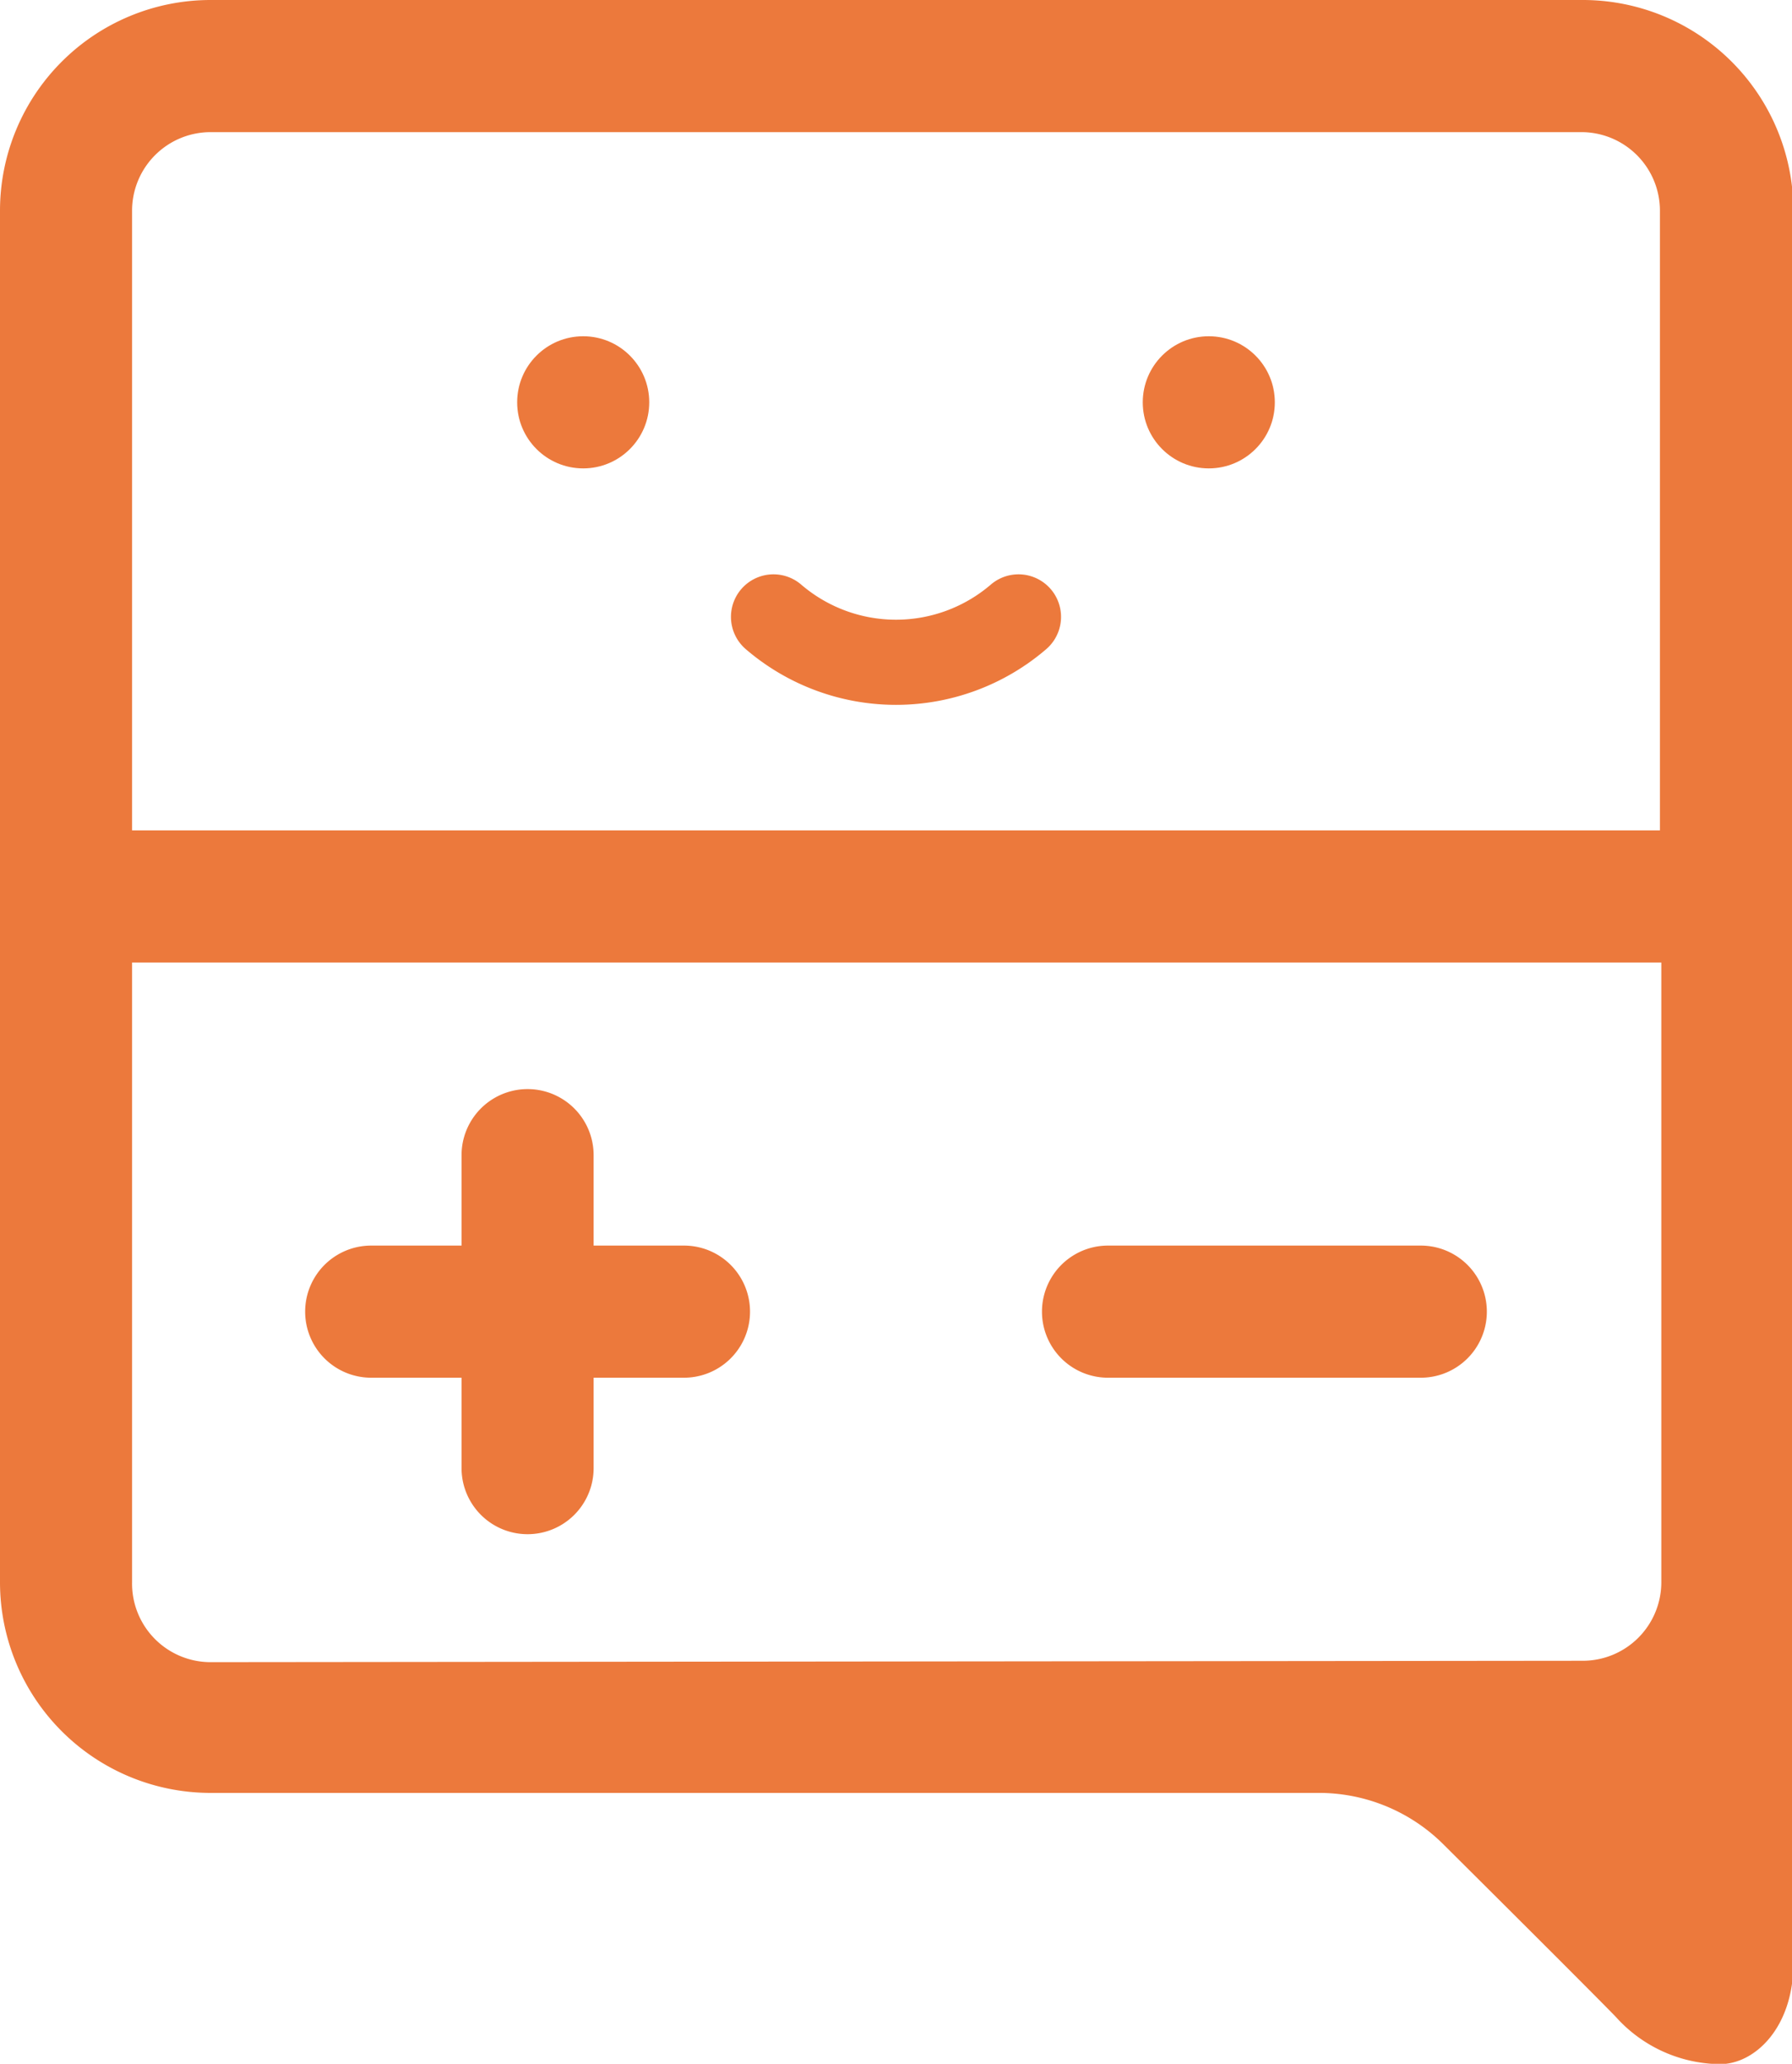
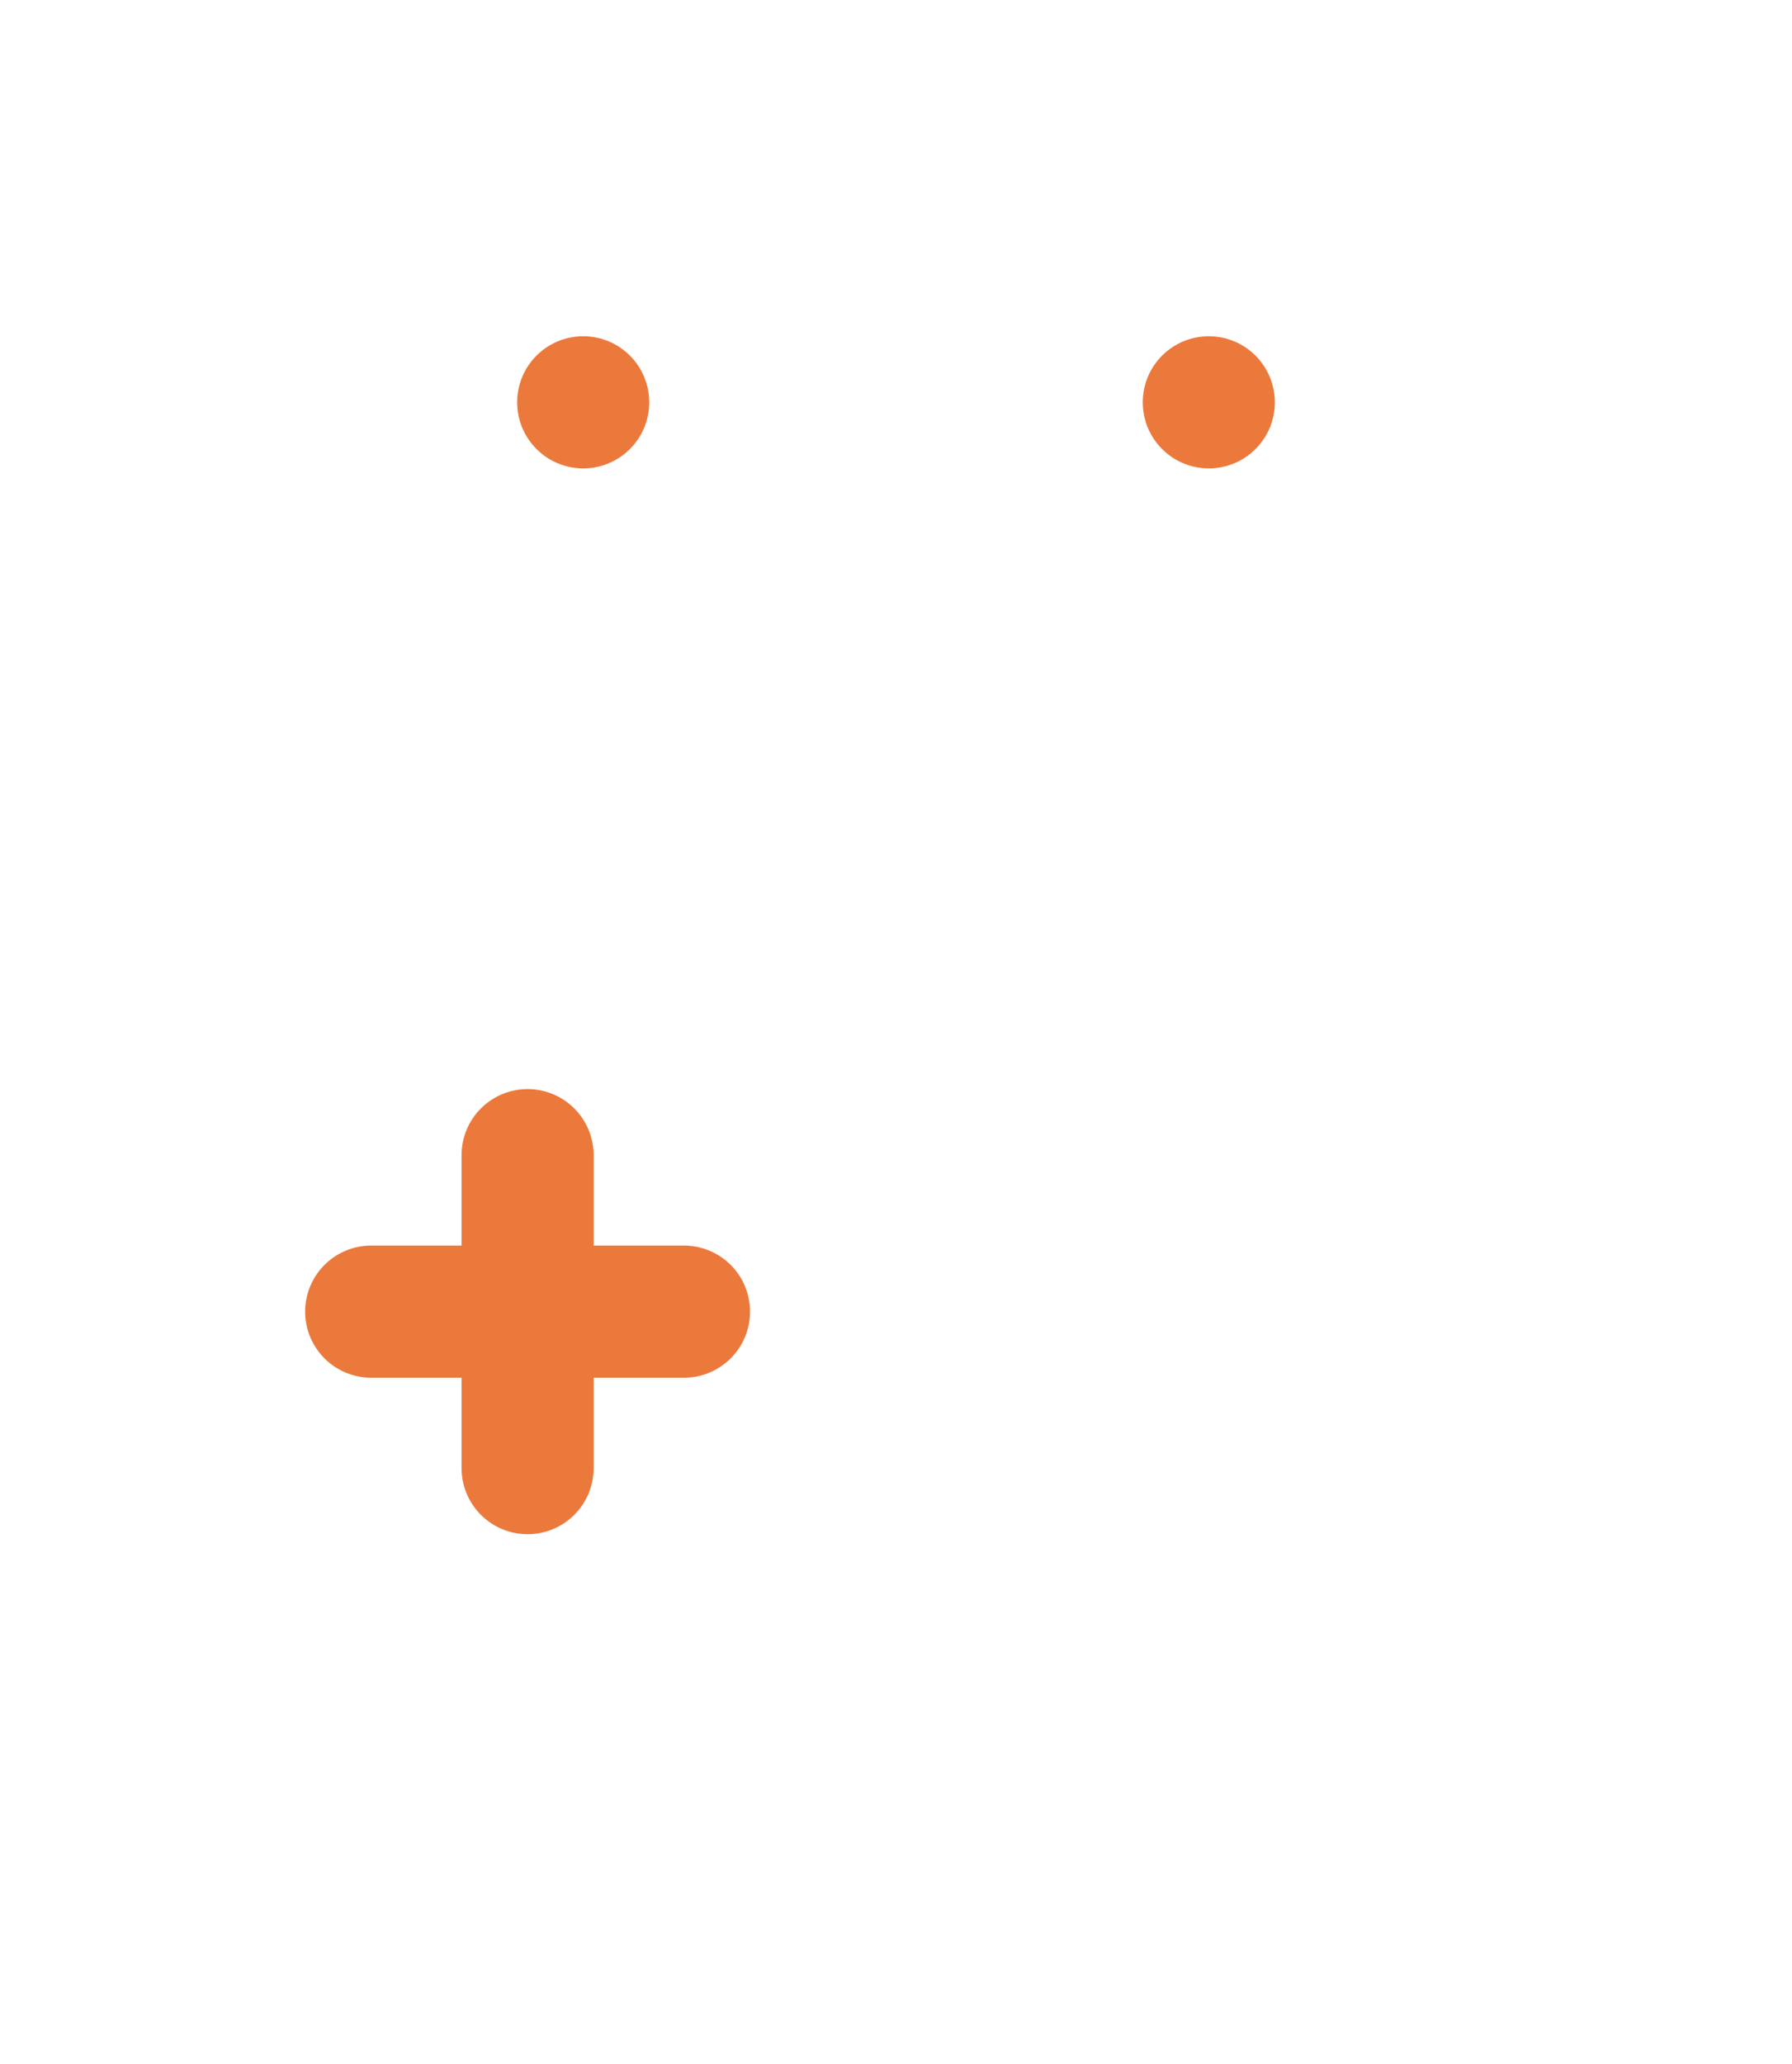
<svg xmlns="http://www.w3.org/2000/svg" viewBox="0 0 51.56 59.35">
  <defs>
    <style>.cls-1{fill:#ec793c;}</style>
  </defs>
  <title>age calculator fav icon</title>
  <g id="Layer_2" data-name="Layer 2">
    <g id="Layer_1-2" data-name="Layer 1">
      <path class="cls-1" d="M19.68,35.82h-2.6v-2.6a1.9,1.9,0,1,0-3.8,0v2.6h-2.6a1.9,1.9,0,0,0,0,3.8h2.6v2.6a1.9,1.9,0,1,0,3.8,0v-2.6h2.6a1.9,1.9,0,0,0,0-3.8Z" />
-       <path class="cls-1" d="M40.88,35.82h-9a1.9,1.9,0,0,0,0,3.8h9a1.9,1.9,0,0,0,0-3.8Z" />
-       <path class="cls-1" d="M45.51,0H6.05A6.06,6.06,0,0,0,0,6.05V45.51a6.06,6.06,0,0,0,6.05,6.05H37.9A5.08,5.08,0,0,1,41.49,53c1.81,1.8,4.39,4.37,5,5a4.08,4.08,0,0,0,3,1.36c1,0,2.11-1.05,2.11-2.9V6.05A6.06,6.06,0,0,0,45.51,0ZM6.05,3.8H45.51a2.26,2.26,0,0,1,2.25,2.25V23.88H3.8V6.05A2.26,2.26,0,0,1,6.05,3.8Zm0,44A2.26,2.26,0,0,1,3.8,45.51V27.68h44V45.51a2.26,2.26,0,0,1-2.25,2.25Z" />
-       <path class="cls-1" d="M25.78,20.27a6.63,6.63,0,0,0,4.32-1.6,1.22,1.22,0,0,0-1.59-1.86,4.19,4.19,0,0,1-5.46,0,1.22,1.22,0,0,0-1.59,1.86A6.63,6.63,0,0,0,25.78,20.27Z" />
      <circle class="cls-1" cx="16.78" cy="11.57" r="1.9" />
      <circle class="cls-1" cx="34.78" cy="11.57" r="1.9" />
    </g>
  </g>
</svg>